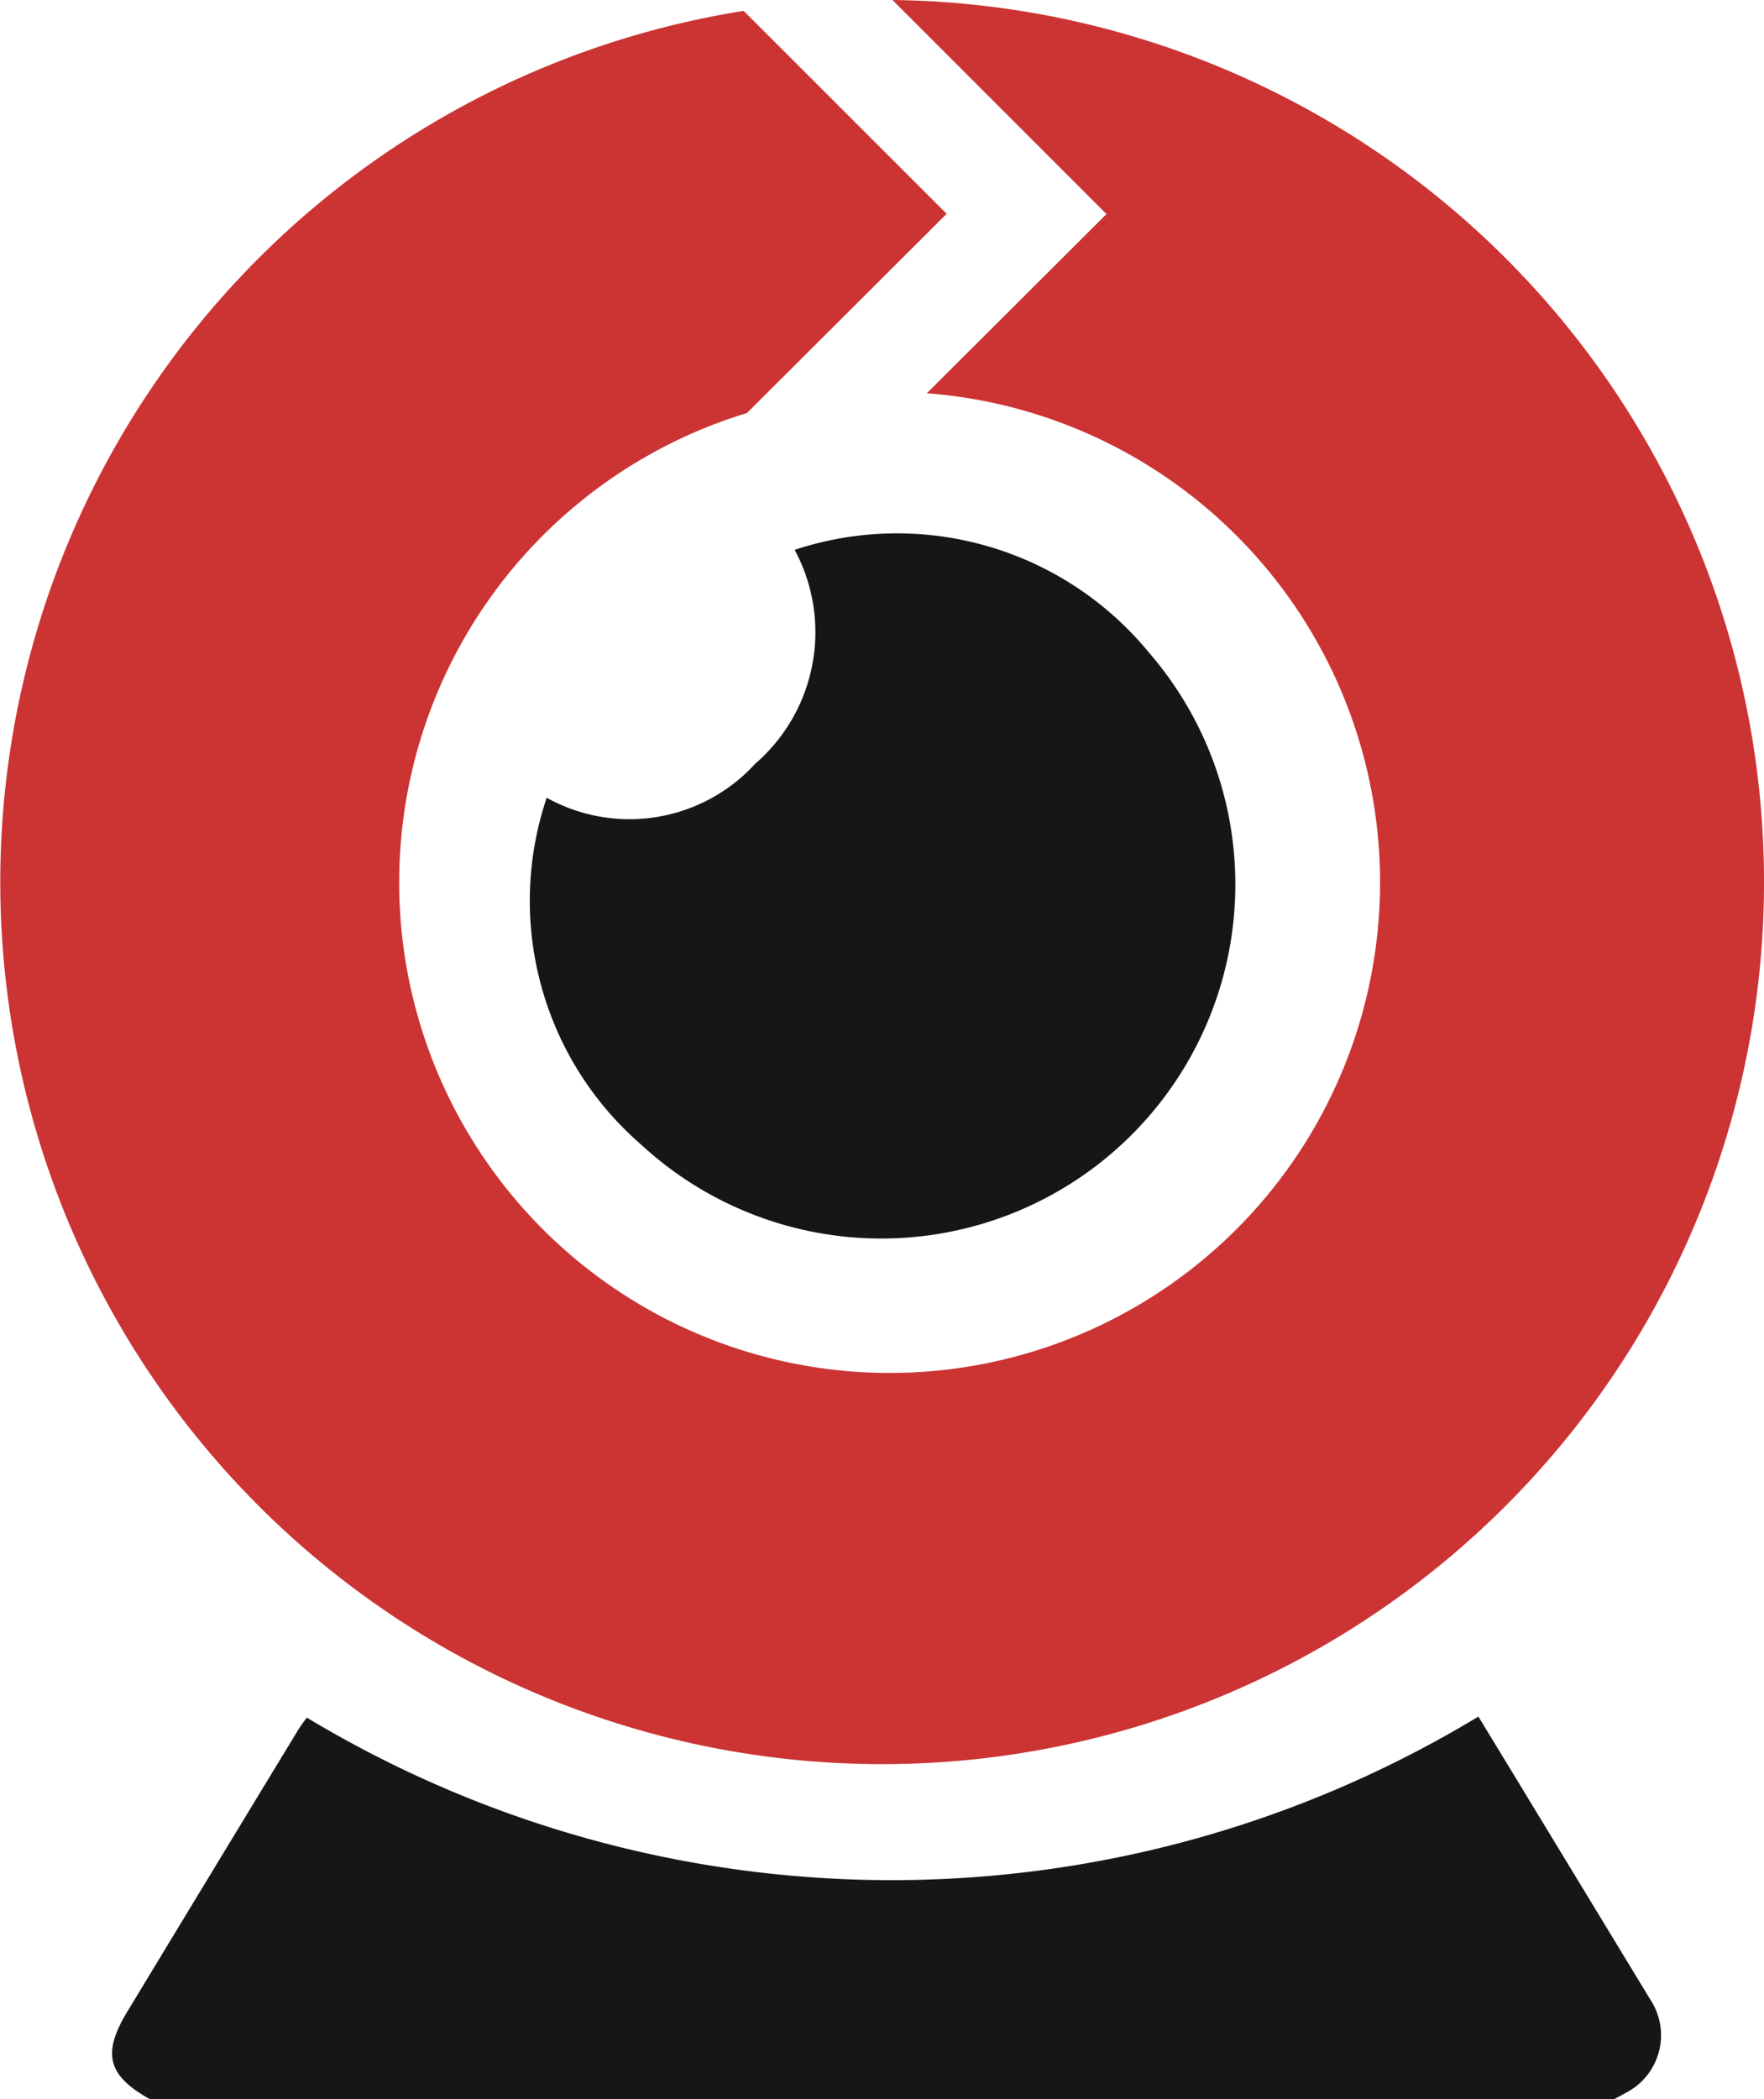
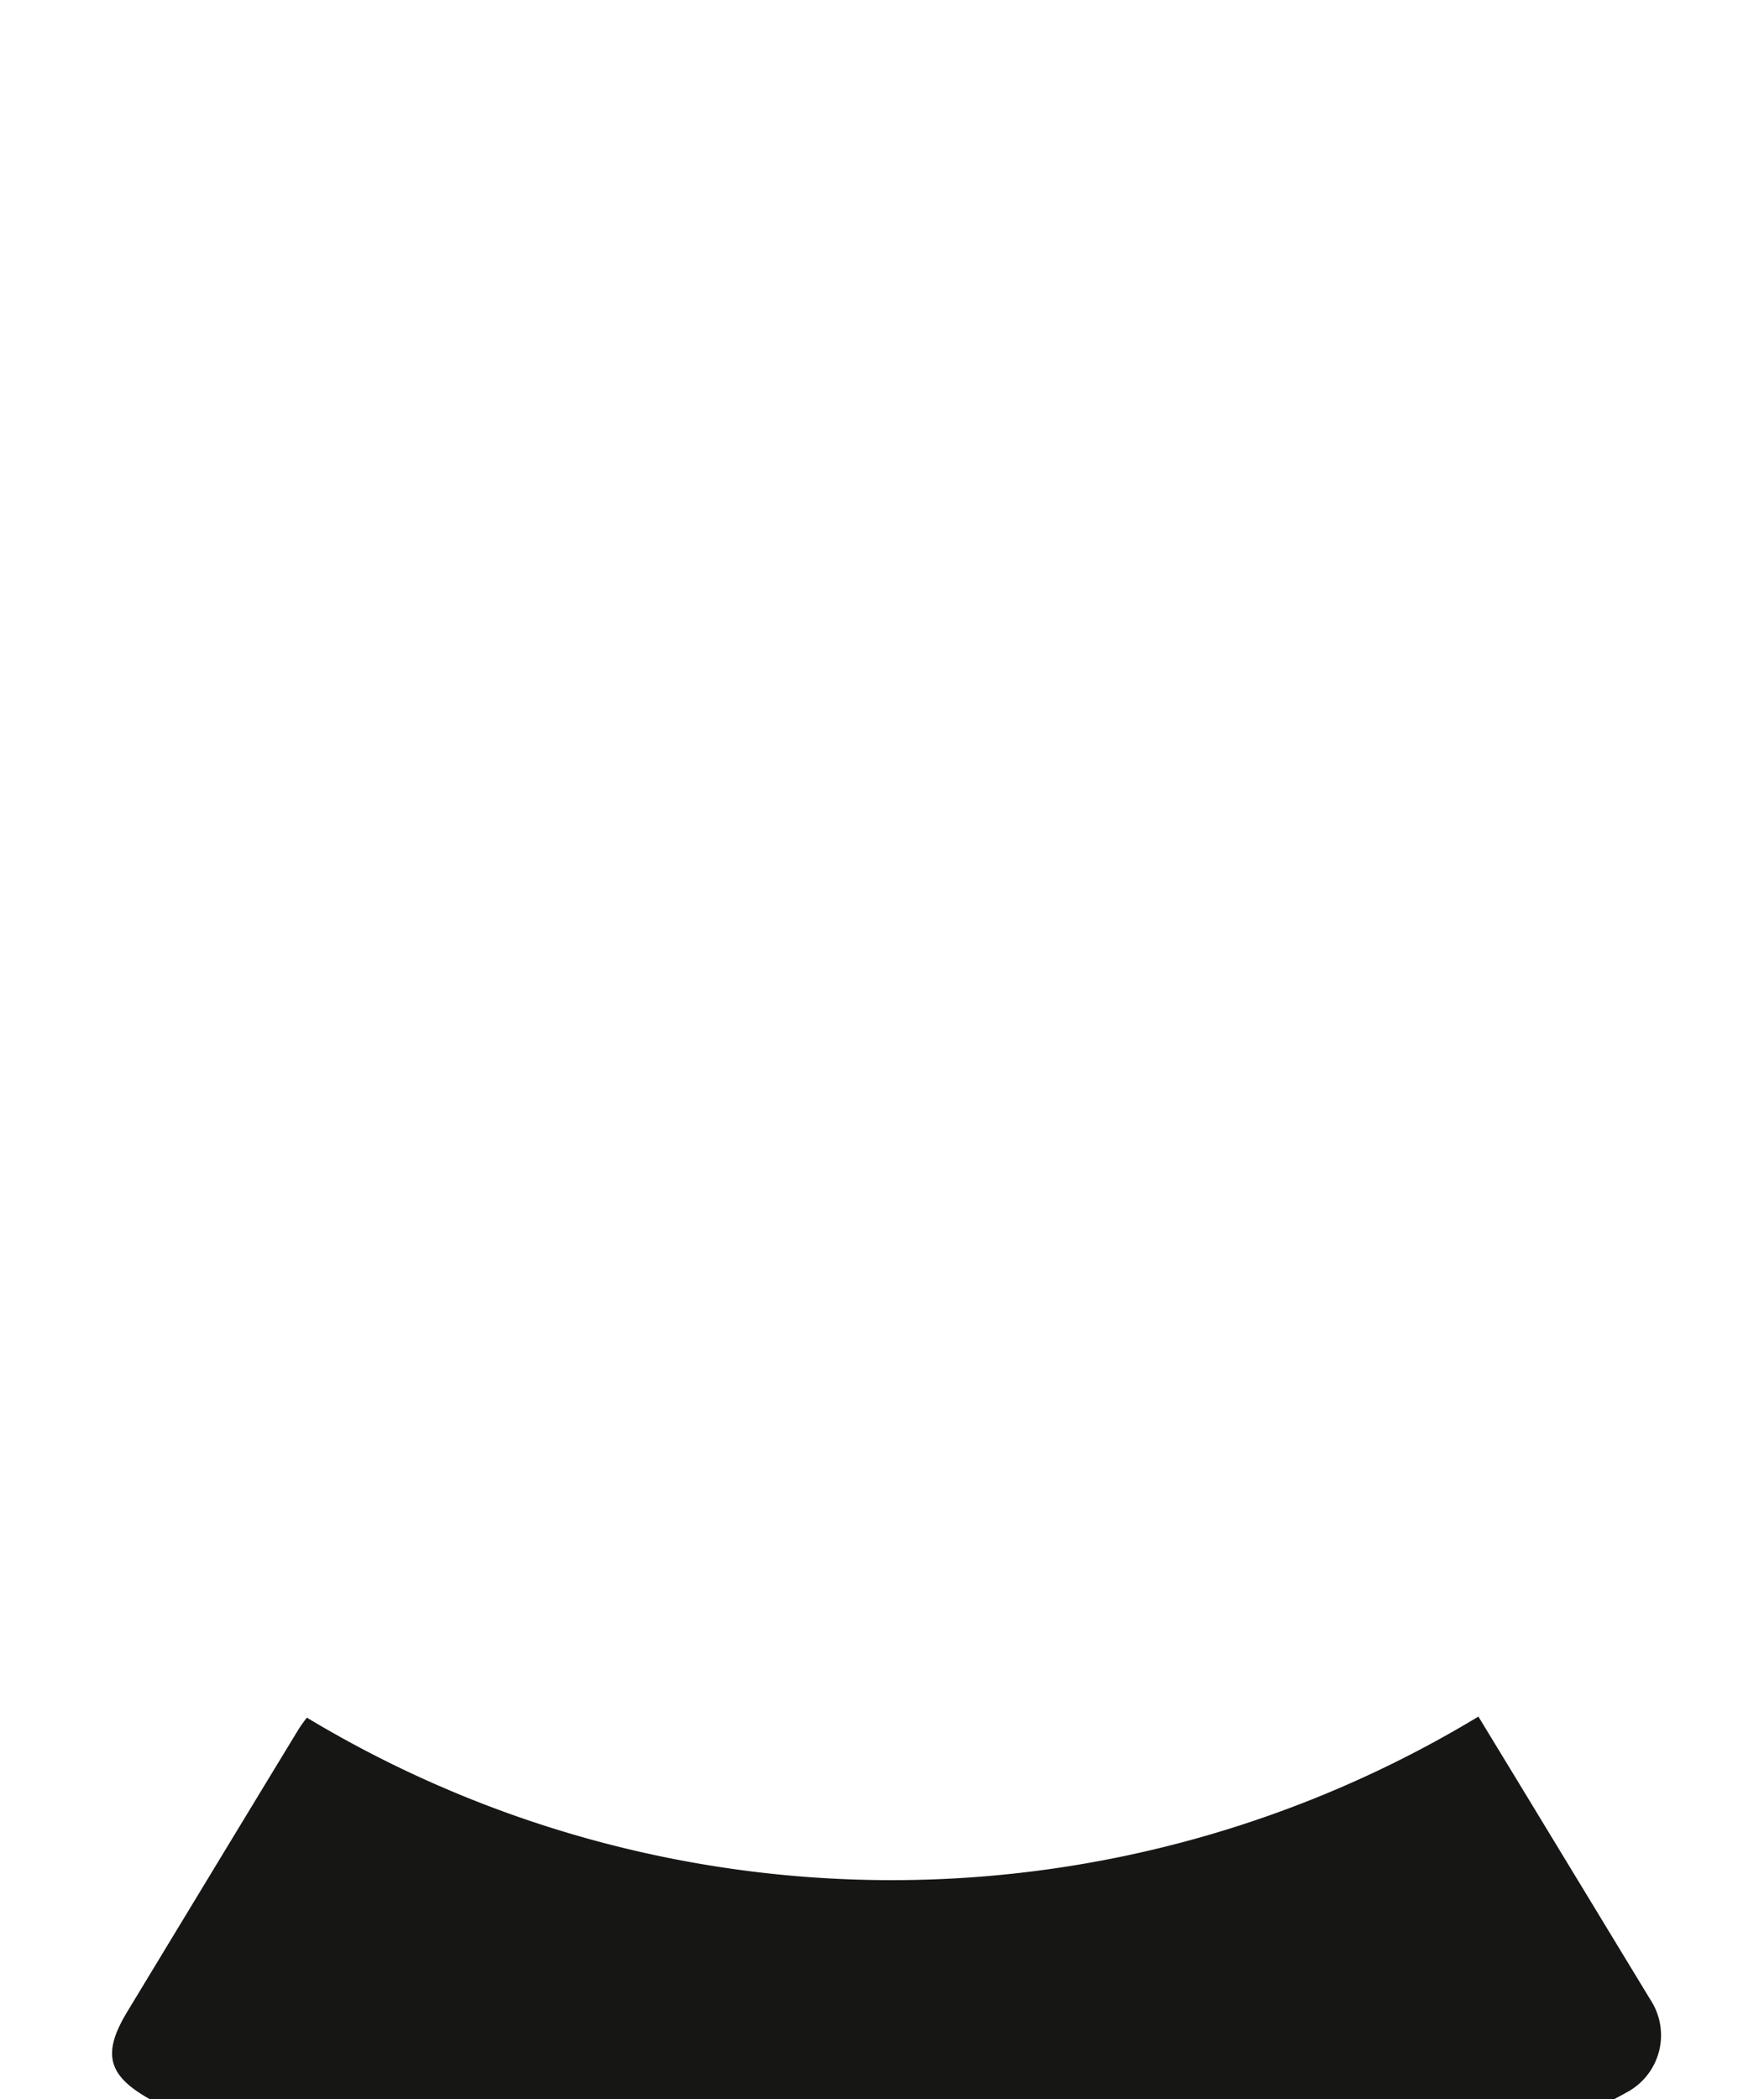
<svg xmlns="http://www.w3.org/2000/svg" width="13.452" height="16.004" viewBox="0 0 13.452 16.004">
  <g id="Grupo_4252" data-name="Grupo 4252" transform="translate(-7995.614 291)">
-     <path id="Trazado_3613" data-name="Trazado 3613" d="M153.806,155.5a1.3,1.3,0,0,0,1.591-.26,1.326,1.326,0,0,0,.3-1.63,2.485,2.485,0,0,1,2.7.781,2.7,2.7,0,0,1-3.869,3.755,2.46,2.46,0,0,1-.722-2.646" transform="translate(7845.977 -440.418)" fill="#161615" />
    <path id="Trazado_3614" data-name="Trazado 3614" d="M26.5,425.905c-.322-.18-.366-.347-.173-.666q.649-1.072,1.3-2.143c.025-.041.054-.079.07-.1a8.648,8.648,0,0,0,8.934-.008l.283.465,1.029,1.694a.493.493,0,0,1-.185.708c-.033.019-.066.036-.1.054Z" transform="translate(7970.257 -700.901)" fill="#161615" />
-     <path id="Trazado_3615" data-name="Trazado 3615" d="M42.945,21.16l1.632,1.632-1.37,1.366a3.74,3.74,0,1,1-1.372.151l1.523-1.519L41.81,21.243a6.725,6.725,0,1,0,1.134-.083Z" transform="translate(7959.475 -312.16)" fill="#c33" />
  </g>
</svg>